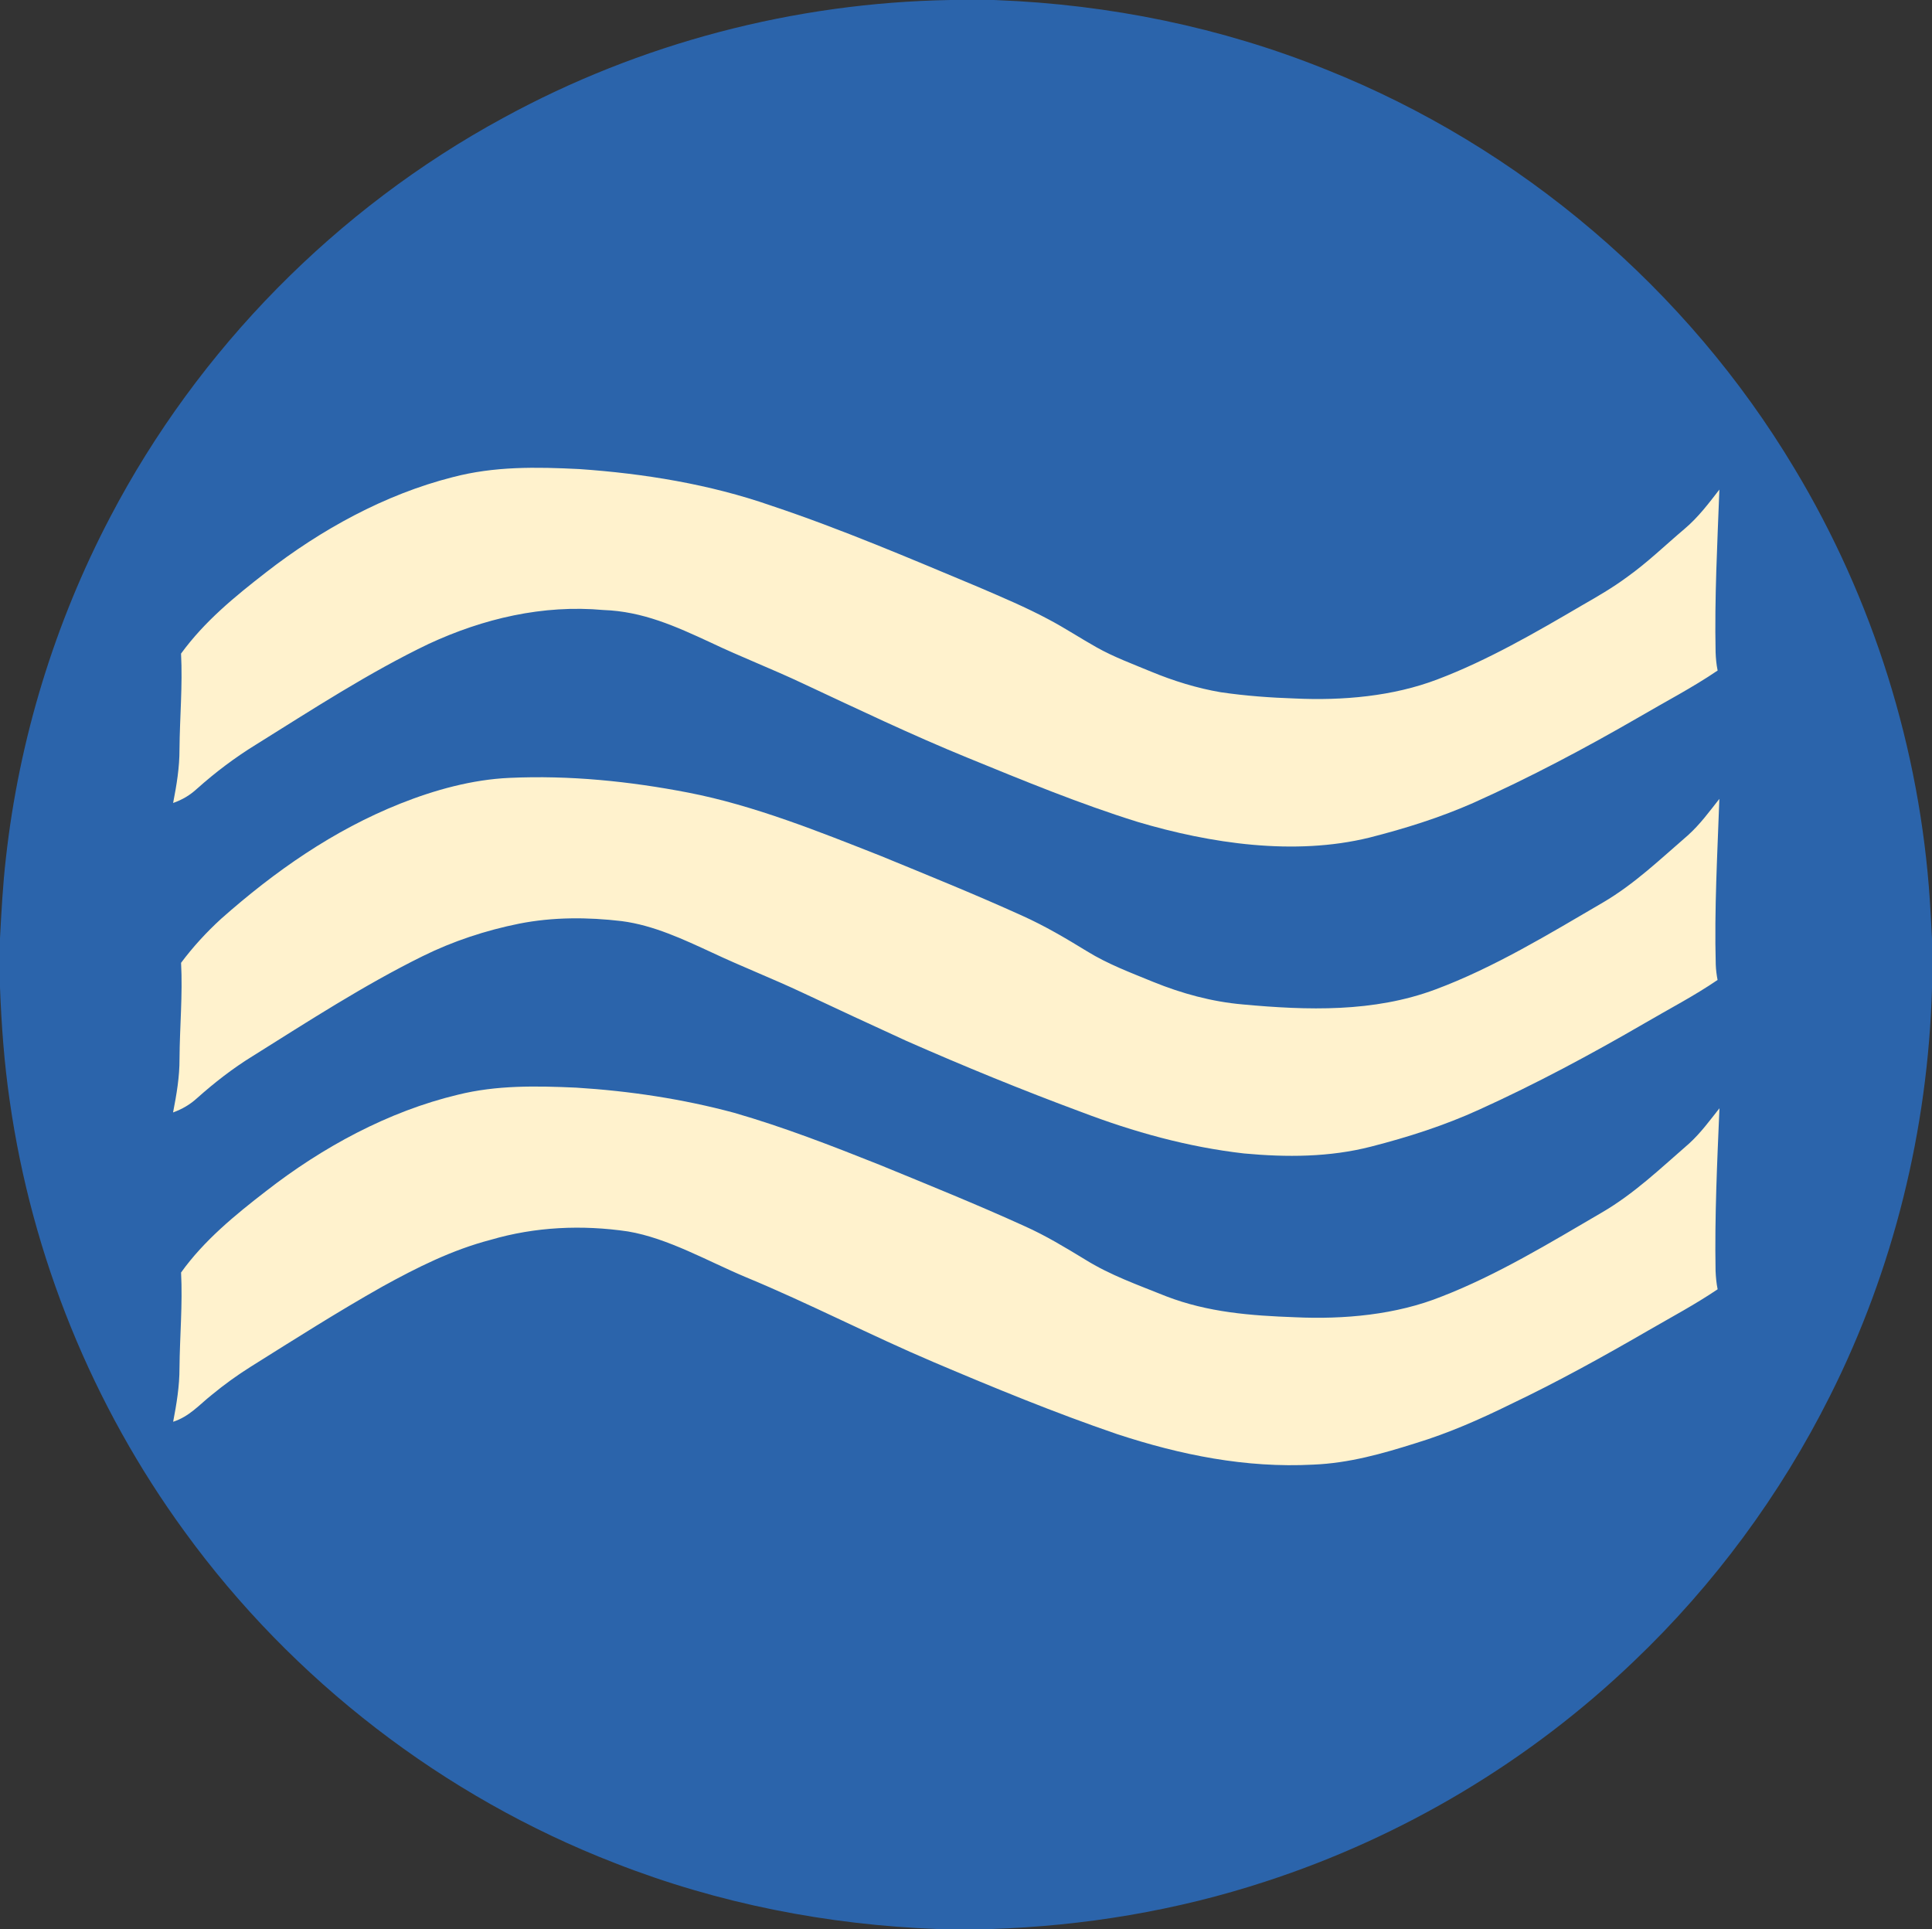
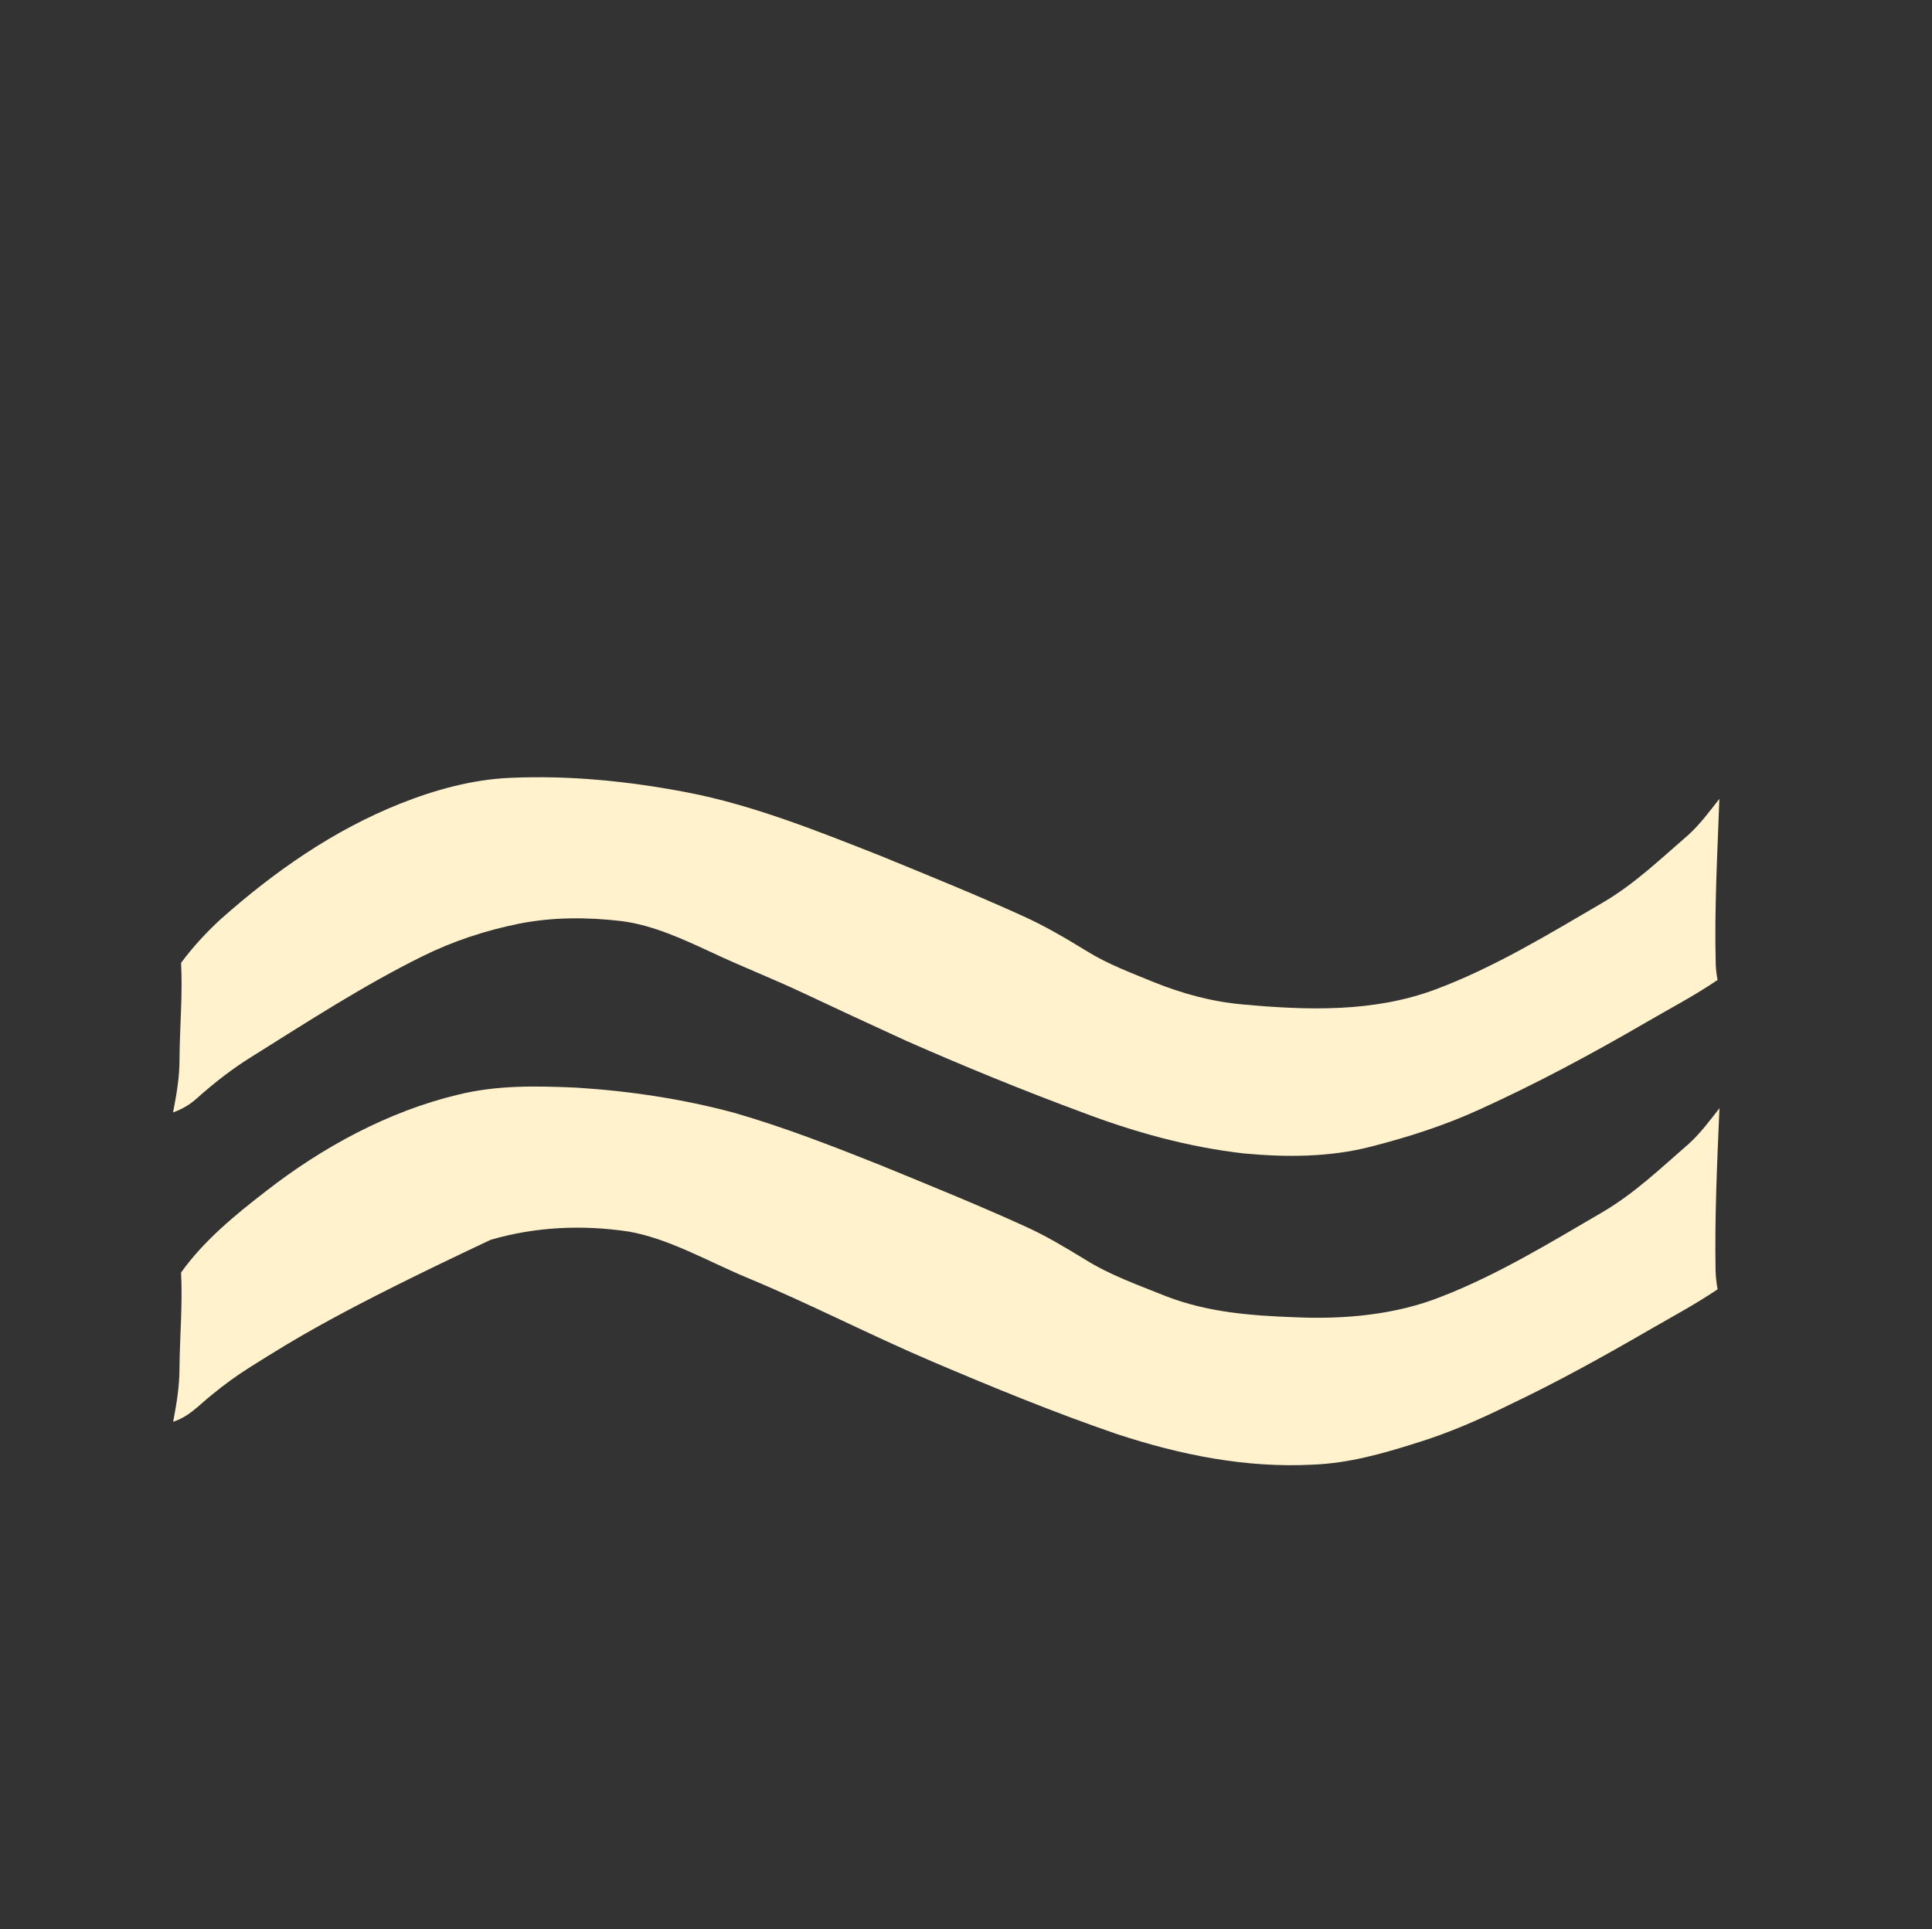
<svg xmlns="http://www.w3.org/2000/svg" xmlns:ns1="http://sodipodi.sourceforge.net/DTD/sodipodi-0.dtd" xmlns:ns2="http://www.inkscape.org/namespaces/inkscape" version="1.1" viewBox="0 0 637 636" width="637.0pt" height="636.0pt" id="svg290" ns1:docname="Secret Beach.svg" ns2:version="1.0.1 (3bc2e813f5, 2020-09-07)">
  <rect x="0" y="0" width="637" height="636" fill="#333333" stroke="none" />
  <defs id="defs294" />
  <ns1:namedview pagecolor="#ffffff" bordercolor="#666666" borderopacity="1" objecttolerance="10" gridtolerance="10" guidetolerance="10" ns2:pageopacity="0" ns2:pageshadow="2" ns2:window-width="3745" ns2:window-height="2126" id="namedview292" showgrid="false" ns2:zoom="1.1886792" ns2:cx="424.66667" ns2:cy="424" ns2:window-x="84" ns2:window-y="-11" ns2:window-maximized="1" ns2:current-layer="svg290" />
-   <path d="M 313.34 0.00 L 327.67 0.00 L 328.63 0.04 C 365.81 1.48 402.63 8.98 437.17 22.90 C 501.21 48.41 556.21 95.25 591.61 154.39 C 617.57 197.48 633.02 246.80 636.30 297.00 C 636.56 301.17 636.80 305.35 637.00 309.53 L 637.00 325.83 C 635.66 372.42 624.32 418.56 603.37 460.22 C 587.06 492.79 565.09 522.59 538.71 547.71 C 504.36 580.66 462.49 605.63 417.22 620.34 C 387.91 629.95 357.31 635.00 326.50 636.00 L 309.34 636.00 C 272.88 634.66 236.75 627.59 202.75 614.25 C 146.30 592.38 96.52 554.02 60.93 505.05 C 30.46 463.33 10.49 414.14 3.21 362.99 C 1.39 350.58 0.48 338.08 0.00 325.55 L 0.00 309.32 C 0.47 300.51 0.93 291.72 1.94 282.95 C 6.29 243.72 18.03 205.34 36.38 170.39 C 65.36 115.02 110.97 68.70 165.89 38.89 C 210.97 14.23 261.97 0.88 313.34 0.00 Z" fill="#2b64ab" id="path276" />
-   <path d="M 191.00 154.65 C 212.33 156.12 233.98 159.64 254.22 166.69 C 277.39 174.42 299.96 184.09 322.48 193.50 C 330.32 196.87 338.25 200.21 345.77 204.23 C 351.21 207.11 356.20 210.42 361.57 213.43 C 367.18 216.60 373.51 218.93 379.49 221.42 C 386.87 224.47 394.62 226.89 402.50 228.23 C 410.61 229.42 418.82 230.02 427.00 230.29 C 442.62 231.02 459.28 229.60 473.99 223.97 C 490.49 217.72 506.38 208.50 521.59 199.59 C 526.64 196.70 531.66 193.79 536.35 190.33 C 543.19 185.47 549.00 179.79 555.40 174.38 C 559.89 170.59 563.33 166.03 566.90 161.41 C 566.22 179.29 565.28 197.11 565.65 215.01 C 565.72 217.06 565.91 219.06 566.32 221.07 C 557.98 226.74 549.10 231.32 540.41 236.42 C 522.62 246.70 504.49 256.32 485.74 264.72 C 474.72 269.58 463.14 273.20 451.48 276.16 C 426.76 282.22 399.14 278.13 375.04 270.96 C 356.08 265.05 337.50 257.39 319.12 249.87 C 300.66 242.34 282.73 233.75 264.68 225.32 C 254.63 220.57 244.25 216.58 234.21 211.79 C 222.72 206.47 211.91 201.57 198.99 201.12 C 179.01 199.30 159.36 203.92 141.30 212.31 C 121.73 221.69 102.88 233.97 84.48 245.44 C 77.53 249.72 71.08 254.57 65.00 260.00 C 62.64 262.18 60.12 263.67 57.08 264.74 C 58.23 258.84 59.20 253.03 59.18 247.00 C 59.27 236.51 60.24 225.97 59.69 215.49 C 67.51 204.79 77.33 196.77 87.70 188.71 C 105.79 174.64 126.88 163.01 149.18 157.34 C 163.00 153.69 176.82 153.94 191.00 154.65 Z" fill="#fff2cd" id="path280" />
  <path d="M 168.01 256.46 C 187.81 255.56 207.54 257.57 226.98 261.33 C 248.56 265.52 270.10 274.19 290.54 282.25 C 306.11 288.65 321.75 294.97 337.08 301.93 C 344.50 305.26 351.46 309.38 358.38 313.62 C 365.34 317.91 372.69 320.63 380.21 323.72 C 389.69 327.57 399.59 330.28 409.80 331.16 C 431.07 333.12 452.90 333.81 473.24 326.23 C 492.47 319.08 510.84 307.87 528.53 297.54 C 538.97 291.41 547.37 283.29 556.46 275.45 C 560.51 271.82 563.55 267.63 566.89 263.39 C 566.24 281.63 565.21 299.74 565.70 318.00 C 565.76 319.72 565.98 321.40 566.30 323.09 C 558.56 328.37 550.39 332.59 542.32 337.31 C 524.57 347.62 506.50 357.31 487.79 365.80 C 476.34 371.04 464.21 374.92 452.02 378.04 C 438.36 381.55 424.16 381.59 410.19 380.29 C 391.66 378.18 373.80 373.21 356.41 366.58 C 336.99 359.39 317.80 351.52 298.85 343.18 C 287.43 337.97 276.05 332.65 264.68 327.32 C 254.84 322.68 244.71 318.74 234.87 314.11 C 225.35 309.71 215.51 305.06 205.01 303.69 C 193.73 302.36 182.37 302.32 171.19 304.52 C 160.16 306.74 149.35 310.29 139.26 315.29 C 119.94 324.84 101.50 336.80 83.25 348.23 C 76.74 352.24 70.72 356.93 65.02 362.01 C 62.65 364.18 60.07 365.67 57.06 366.77 C 58.21 360.86 59.22 355.05 59.19 349.00 C 59.26 338.50 60.26 327.93 59.70 317.44 C 63.63 312.17 68.09 307.33 72.94 302.89 C 90.68 287.20 109.88 273.76 131.99 264.94 C 143.36 260.42 155.73 257.00 168.01 256.46 Z" fill="#fff2cd" id="path282" />
-   <path d="M 190.00 358.59 C 207.53 359.68 225.07 362.31 242.04 366.88 C 258.43 371.60 274.13 377.72 289.95 384.01 C 305.97 390.59 322.05 397.08 337.81 404.25 C 344.77 407.36 351.24 411.29 357.74 415.24 C 366.14 420.47 375.10 423.59 384.50 427.38 C 398.27 432.69 412.40 433.76 427.00 434.29 C 443.10 435.04 460.35 433.50 475.42 427.42 C 493.55 420.40 511.15 409.69 527.91 399.90 C 538.84 393.57 547.52 385.17 556.98 376.96 C 560.81 373.44 563.71 369.45 566.92 365.39 C 566.16 383.27 565.32 401.10 565.64 419.00 C 565.73 421.04 565.91 423.06 566.32 425.07 C 559.05 429.99 551.17 434.20 543.55 438.60 C 528.63 447.24 513.56 455.59 497.99 463.00 C 487.87 467.98 477.62 472.49 466.82 475.79 C 455.66 479.31 444.77 482.40 432.99 482.88 C 410.73 484.05 389.28 479.71 368.23 472.79 C 347.79 465.79 327.76 457.56 307.88 449.11 C 287.04 440.26 266.85 429.75 245.92 421.08 C 233.49 415.88 220.30 408.23 207.04 406.00 C 191.92 403.77 176.46 404.45 161.75 408.77 C 149.06 412.08 137.56 417.85 126.13 424.15 C 111.32 432.50 97.02 441.60 82.62 450.63 C 78.17 453.43 73.92 456.50 69.86 459.85 C 65.60 463.24 62.47 467.00 57.09 468.75 C 58.22 462.85 59.19 457.03 59.18 451.00 C 59.28 440.53 60.24 430.00 59.70 419.54 C 67.23 409.01 77.52 400.57 87.71 392.71 C 106.23 378.27 128.01 366.41 150.94 360.93 C 163.76 357.74 176.85 358.00 190.00 358.59 Z" fill="#fff2cd" id="path288" />
+   <path d="M 190.00 358.59 C 207.53 359.68 225.07 362.31 242.04 366.88 C 258.43 371.60 274.13 377.72 289.95 384.01 C 305.97 390.59 322.05 397.08 337.81 404.25 C 344.77 407.36 351.24 411.29 357.74 415.24 C 366.14 420.47 375.10 423.59 384.50 427.38 C 398.27 432.69 412.40 433.76 427.00 434.29 C 443.10 435.04 460.35 433.50 475.42 427.42 C 493.55 420.40 511.15 409.69 527.91 399.90 C 538.84 393.57 547.52 385.17 556.98 376.96 C 560.81 373.44 563.71 369.45 566.92 365.39 C 566.16 383.27 565.32 401.10 565.64 419.00 C 565.73 421.04 565.91 423.06 566.32 425.07 C 559.05 429.99 551.17 434.20 543.55 438.60 C 528.63 447.24 513.56 455.59 497.99 463.00 C 487.87 467.98 477.62 472.49 466.82 475.79 C 455.66 479.31 444.77 482.40 432.99 482.88 C 410.73 484.05 389.28 479.71 368.23 472.79 C 347.79 465.79 327.76 457.56 307.88 449.11 C 287.04 440.26 266.85 429.75 245.92 421.08 C 233.49 415.88 220.30 408.23 207.04 406.00 C 191.92 403.77 176.46 404.45 161.75 408.77 C 111.32 432.50 97.02 441.60 82.62 450.63 C 78.17 453.43 73.92 456.50 69.86 459.85 C 65.60 463.24 62.47 467.00 57.09 468.75 C 58.22 462.85 59.19 457.03 59.18 451.00 C 59.28 440.53 60.24 430.00 59.70 419.54 C 67.23 409.01 77.52 400.57 87.71 392.71 C 106.23 378.27 128.01 366.41 150.94 360.93 C 163.76 357.74 176.85 358.00 190.00 358.59 Z" fill="#fff2cd" id="path288" />
</svg>